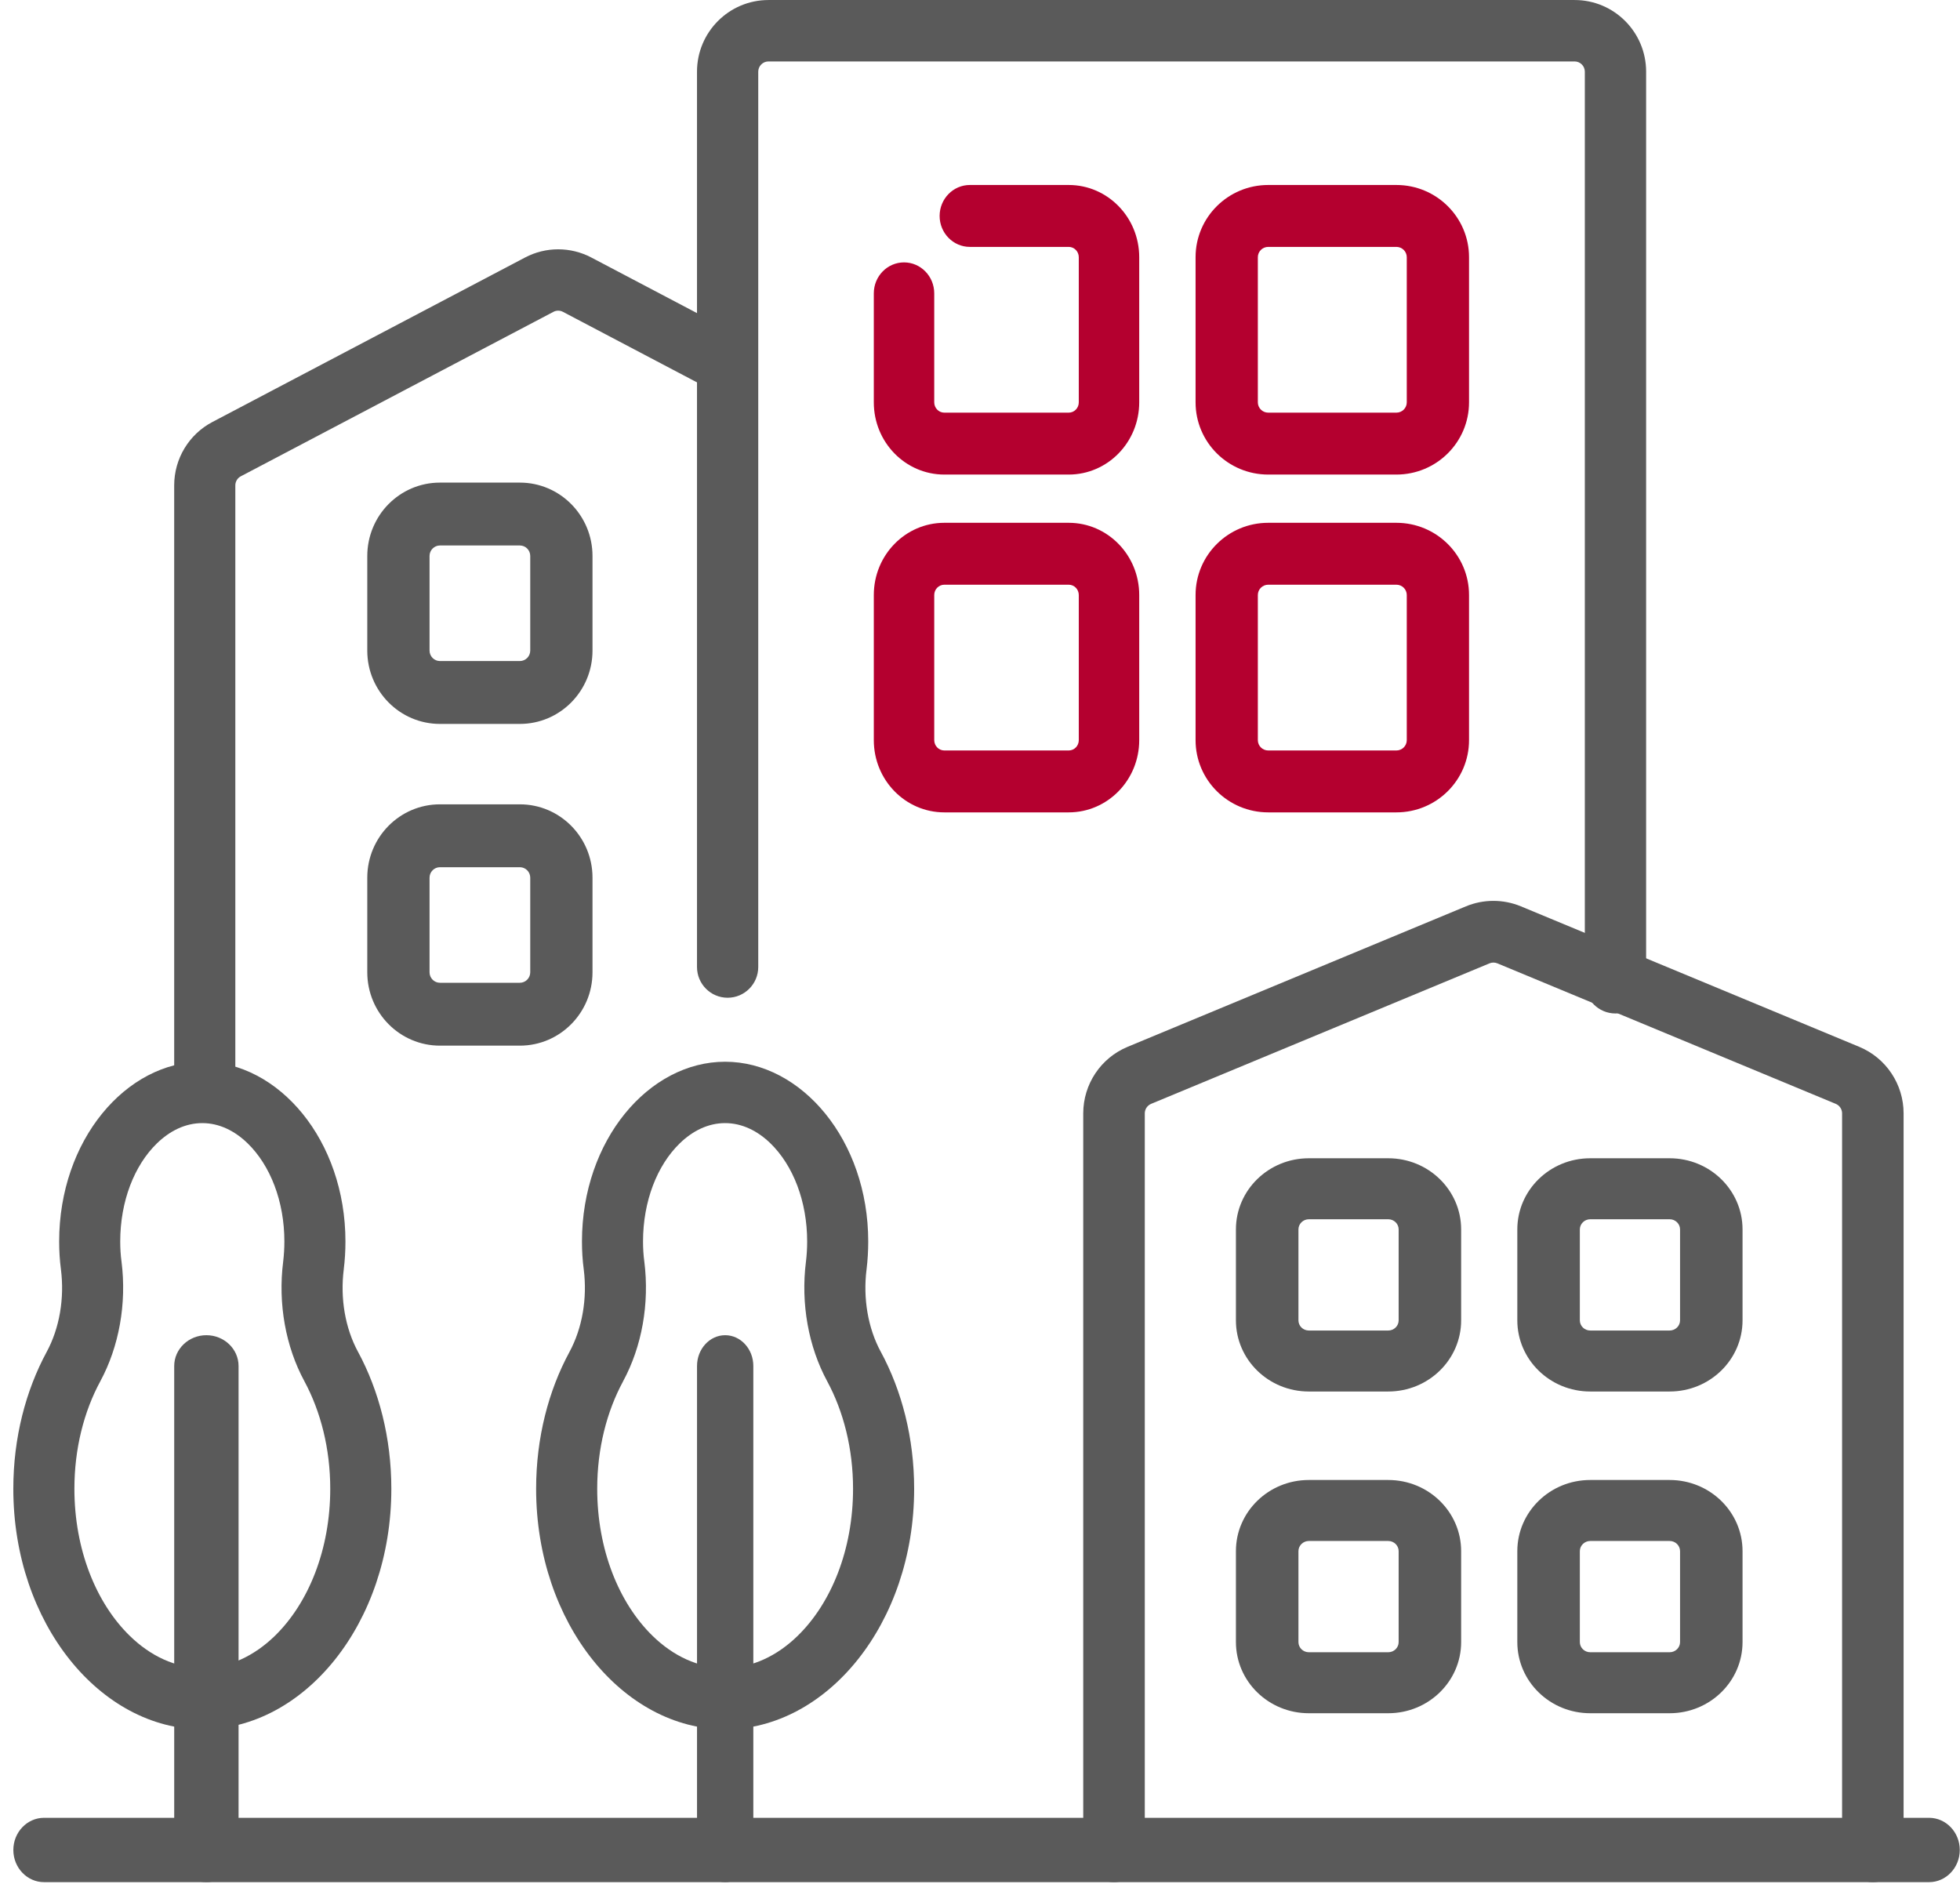
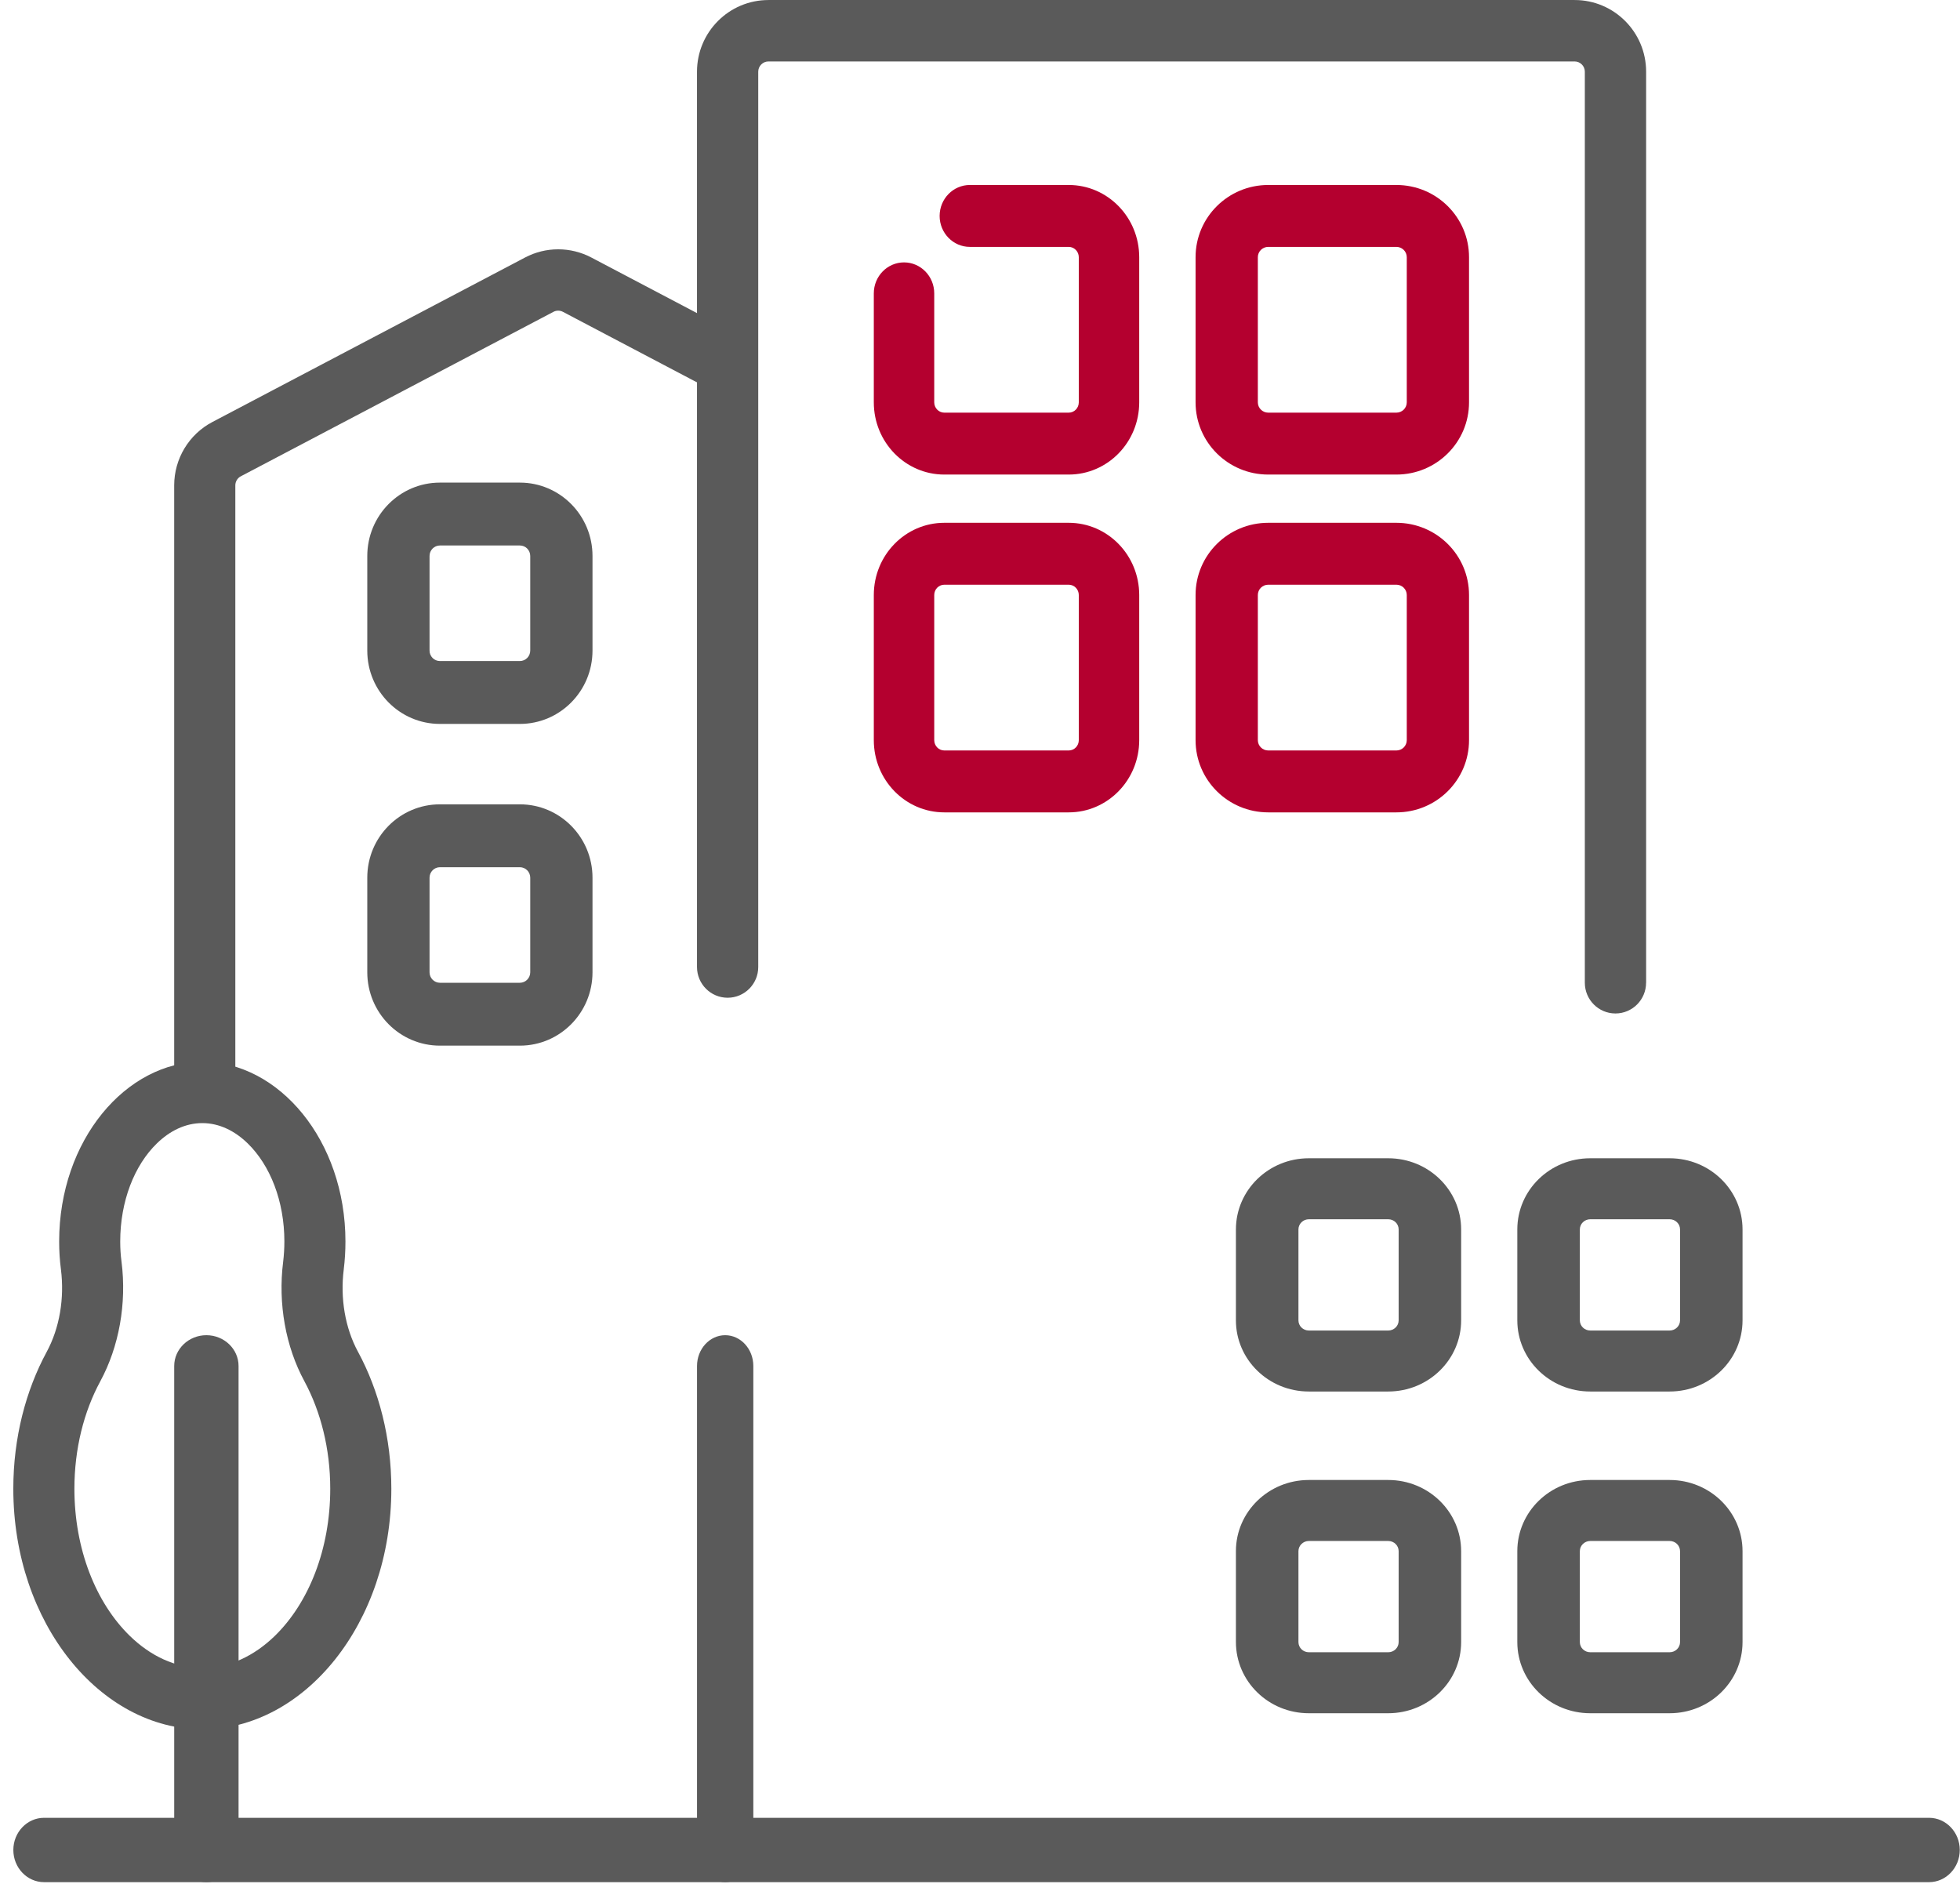
<svg xmlns="http://www.w3.org/2000/svg" fill="none" height="74" viewBox="0 0 77 74" width="77">
  <g clip-rule="evenodd" fill-rule="evenodd">
    <path d="m28.951 13.126-5.721-3.01c-.815-.429-1.788-.429-2.603 0-2.373 1.249-9.757 5.134-12.283 6.462-.923.485-1.501 1.444-1.501 2.489v23.649c0 .665.538 1.204 1.201 1.204.662 0 1.201-.54 1.201-1.204v-23.649c0-.148.083-.286.214-.355l12.284-6.462c.116-.061.255-.061.371 0l5.721 3.01c.587.309 1.314.082 1.621-.508.308-.589.082-1.317-.505-1.626z" fill="#5a5a5a" />
    <path d="m23.277 25.557v-3.716c0-1.592-1.278-2.882-2.854-2.882h-3.14c-1.576 0-2.854 1.29-2.854 2.882v3.716c0 1.591 1.278 2.882 2.854 2.882h3.14c1.576 0 2.854-1.29 2.854-2.882zm-2.446-3.716v3.716c0 .227-.183.412-.408.412h-3.14c-.225 0-.408-.185-.408-.412v-3.716c0-.228.183-.412.408-.412h3.14c.225 0 .408.184.408.412z" fill="#5a5a5a" />
    <path d="m23.277 38.196v-3.716c0-1.591-1.278-2.882-2.854-2.882h-3.14c-1.576 0-2.854 1.29-2.854 2.882v3.716c0 1.591 1.278 2.882 2.854 2.882h3.14c1.576 0 2.854-1.29 2.854-2.882zm-2.446-3.716v3.716c0 .227-.183.412-.408.412h-3.14c-.225 0-.408-.185-.408-.412v-3.716c0-.227.183-.412.408-.412h3.14c.225 0 .408.185.408.412z" fill="#5a5a5a" />
    <path d="m64.669 38.607v-35.79c0-1.556-1.257-2.816-2.808-2.816h-31.671c-1.551 0-2.808 1.261-2.808 2.816v35.172c0 .666.539 1.207 1.203 1.207s1.203-.541 1.203-1.207v-35.172c0-.222.18-.403.401-.403h31.671c.221 0 .401.181.401.403v35.79c0 .666.539 1.207 1.203 1.207s1.203-.541 1.203-1.207z" fill="#5a5a5a" />
    <path d="m34.328 11.524v4.282c0 1.567 1.24 2.837 2.77 2.837h4.887c1.53 0 2.77-1.27 2.77-2.837v-5.702c0-1.567-1.24-2.837-2.77-2.837h-3.884c-.655 0-1.187.545-1.187 1.216 0 .671.532 1.216 1.187 1.216h3.884c.218 0 .396.182.396.405v5.702c0 .224-.177.405-.396.405h-4.887c-.218 0-.396-.182-.396-.405v-4.282c0-.671-.532-1.216-1.187-1.216-.655 0-1.187.545-1.187 1.216z" fill="#b4002f" />
    <path d="m44.755 29.077v-5.702c0-1.567-1.24-2.837-2.77-2.837h-4.887c-1.53 0-2.77 1.27-2.77 2.837v5.702c0 1.567 1.24 2.837 2.77 2.837h4.887c1.53 0 2.77-1.27 2.77-2.837zm-2.374-5.702v5.702c0 .224-.177.405-.396.405h-4.887c-.218 0-.396-.182-.396-.405v-5.702c0-.224.178-.405.396-.405h4.887c.218 0 .396.182.396.405z" fill="#b4002f" />
    <path d="m57.712 15.806v-5.702c0-1.567-1.278-2.837-2.854-2.837h-5.035c-1.576 0-2.854 1.27-2.854 2.837v5.702c0 1.567 1.278 2.837 2.854 2.837h5.035c1.576 0 2.854-1.27 2.854-2.837zm-2.446-5.702v5.702c0 .224-.182.405-.408.405h-5.035c-.225 0-.408-.182-.408-.405v-5.702c0-.224.183-.405.408-.405h5.035c.226 0 .408.182.408.405z" fill="#b4002f" />
    <path d="m57.712 29.077v-5.702c0-1.567-1.278-2.837-2.854-2.837h-5.035c-1.576 0-2.854 1.27-2.854 2.837v5.702c0 1.567 1.278 2.837 2.854 2.837h5.035c1.576 0 2.854-1.27 2.854-2.837zm-2.446-5.702v5.702c0 .224-.182.405-.408.405h-5.035c-.225 0-.408-.182-.408-.405v-5.702c0-.224.183-.405.408-.405h5.035c.226 0 .408.182.408.405z" fill="#b4002f" />
    <g fill="#5a5a5a">
-       <path d="m74.784 72.727v-28.988c0-1.145-.688-2.176-1.741-2.614-2.851-1.183-10.988-4.562-13.294-5.52-.691-.286-1.467-.286-2.158 0-2.307.958-10.444 4.337-13.294 5.52-1.054.438-1.741 1.47-1.741 2.614v28.988c0 .669.542 1.213 1.209 1.213.666 0 1.209-.544 1.209-1.213v-28.988c0-.164.098-.31.248-.374l13.295-5.52c.098-.041.209-.041.308 0l13.295 5.52c.15.063.248.21.248.374v28.988c0 .669.542 1.213 1.209 1.213.667 0 1.209-.544 1.209-1.213z" />
      <path d="m57.402 48.298c0-1.544-1.282-2.796-2.865-2.796h-3.119c-1.582 0-2.864 1.252-2.864 2.796v3.571c0 1.544 1.282 2.796 2.864 2.796h3.119c1.582 0 2.865-1.252 2.865-2.796zm-2.455 0v3.571c0 .222-.184.4-.409.4h-3.119c-.226 0-.409-.178-.409-.4v-3.571c0-.22.184-.4.409-.4h3.119c.226 0 .409.179.409.4z" />
      <path d="m57.402 60.937c0-1.544-1.282-2.796-2.865-2.796h-3.119c-1.582 0-2.864 1.252-2.864 2.796v3.571c0 1.544 1.282 2.796 2.864 2.796h3.119c1.582 0 2.865-1.252 2.865-2.796zm-2.455 0v3.571c0 .222-.184.4-.409.4h-3.119c-.226 0-.409-.178-.409-.4v-3.571c0-.22.184-.4.409-.4h3.119c.226 0 .409.179.409.4z" />
      <path d="m68.457 48.298c0-1.544-1.282-2.796-2.865-2.796h-3.119c-1.582 0-2.864 1.252-2.864 2.796v3.571c0 1.544 1.282 2.796 2.864 2.796h3.119c1.582 0 2.865-1.252 2.865-2.796zm-2.455 0v3.571c0 .222-.184.4-.409.4h-3.119c-.226 0-.409-.178-.409-.4v-3.571c0-.22.184-.4.409-.4h3.119c.226 0 .409.179.409.4z" />
      <path d="m68.457 60.937c0-1.544-1.282-2.796-2.865-2.796h-3.119c-1.582 0-2.864 1.252-2.864 2.796v3.571c0 1.544 1.282 2.796 2.864 2.796h3.119c1.582 0 2.865-1.252 2.865-2.796zm-2.455 0v3.571c0 .222-.184.4-.409.4h-3.119c-.226 0-.409-.178-.409-.4v-3.571c0-.22.184-.4.409-.4h3.119c.226 0 .409.179.409.4z" />
      <path d="m1.833 53.111c-.82 1.515-1.31 3.37-1.31 5.375 0 5.294 3.428 9.45 7.426 9.45 3.997 0 7.425-4.157 7.425-9.45 0-2.004-.488-3.859-1.306-5.375-.001-.001-.002-.002-.002-.002-.508-.937-.705-2.104-.561-3.241v-.005c.044-.355.066-.72.066-1.09 0-3.977-2.62-7.063-5.623-7.063-3.004 0-5.624 3.087-5.624 7.063 0 .373.023.738.07 1.095.143 1.138-.053 2.305-.561 3.243zm2.107 1.153c.736-1.36 1.043-3.05.834-4.7 0-.002 0-.004-.001-.005-.034-.256-.05-.518-.05-.786 0-1.58.552-2.993 1.446-3.86.501-.486 1.11-.792 1.779-.792.668 0 1.277.306 1.778.792.894.868 1.446 2.281 1.446 3.86 0 .271-.017.537-.048.796-.208 1.645.098 3.335.835 4.693.64 1.189 1.015 2.65 1.015 4.224 0 2.37-.842 4.483-2.183 5.786-.8.775-1.777 1.253-2.842 1.253-1.066 0-2.043-.477-2.842-1.253-1.342-1.303-2.184-3.416-2.184-5.786 0-1.574.373-3.033 1.018-4.223v.001z" />
-       <path d="m22.372 53.111c-.822 1.515-1.31 3.37-1.31 5.375 0 5.294 3.428 9.45 7.425 9.45 3.998 0 7.426-4.157 7.426-9.45 0-2.004-.488-3.859-1.307-5.375-.001-.001-.001-.002-.002-.002-.508-.937-.704-2.104-.561-3.241 0-.002 0-.003.001-.005.043-.355.065-.72.065-1.09 0-3.977-2.62-7.063-5.623-7.063-3.003 0-5.623 3.087-5.623 7.063 0 .373.022.738.07 1.095.143 1.138-.054 2.305-.561 3.243zm2.106 1.153c.738-1.36 1.043-3.05.835-4.7-.001-.002-.001-.004-.001-.005-.034-.256-.05-.518-.05-.786 0-1.58.551-2.993 1.446-3.86.501-.486 1.11-.792 1.778-.792.668 0 1.277.306 1.779.792.894.868 1.445 2.281 1.445 3.86 0 .271-.016.537-.048.796-.207 1.645.099 3.335.835 4.693.642 1.189 1.016 2.65 1.016 4.224 0 2.37-.842 4.483-2.184 5.786-.799.775-1.776 1.253-2.842 1.253-1.066 0-2.043-.477-2.842-1.253-1.341-1.303-2.183-3.416-2.183-5.786 0-1.574.373-3.033 1.018-4.223v.001z" />
      <path d="m6.844 53.663v19.066c0 .668.567 1.21 1.264 1.21.697 0 1.264-.543 1.264-1.21v-19.066c0-.668-.567-1.21-1.264-1.21-.697 0-1.264.543-1.264 1.21z" />
      <path d="m27.383 53.663v19.066c0 .668.496 1.21 1.106 1.21.61 0 1.106-.543 1.106-1.21v-19.066c0-.668-.496-1.21-1.106-1.21-.61 0-1.106.543-1.106 1.21z" />
      <path d="m1.731 73.94h74.053c.666 0 1.207-.567 1.207-1.264s-.541-1.264-1.207-1.264h-74.053c-.666 0-1.207.567-1.207 1.264s.541 1.264 1.207 1.264z" />
    </g>
  </g>
</svg>